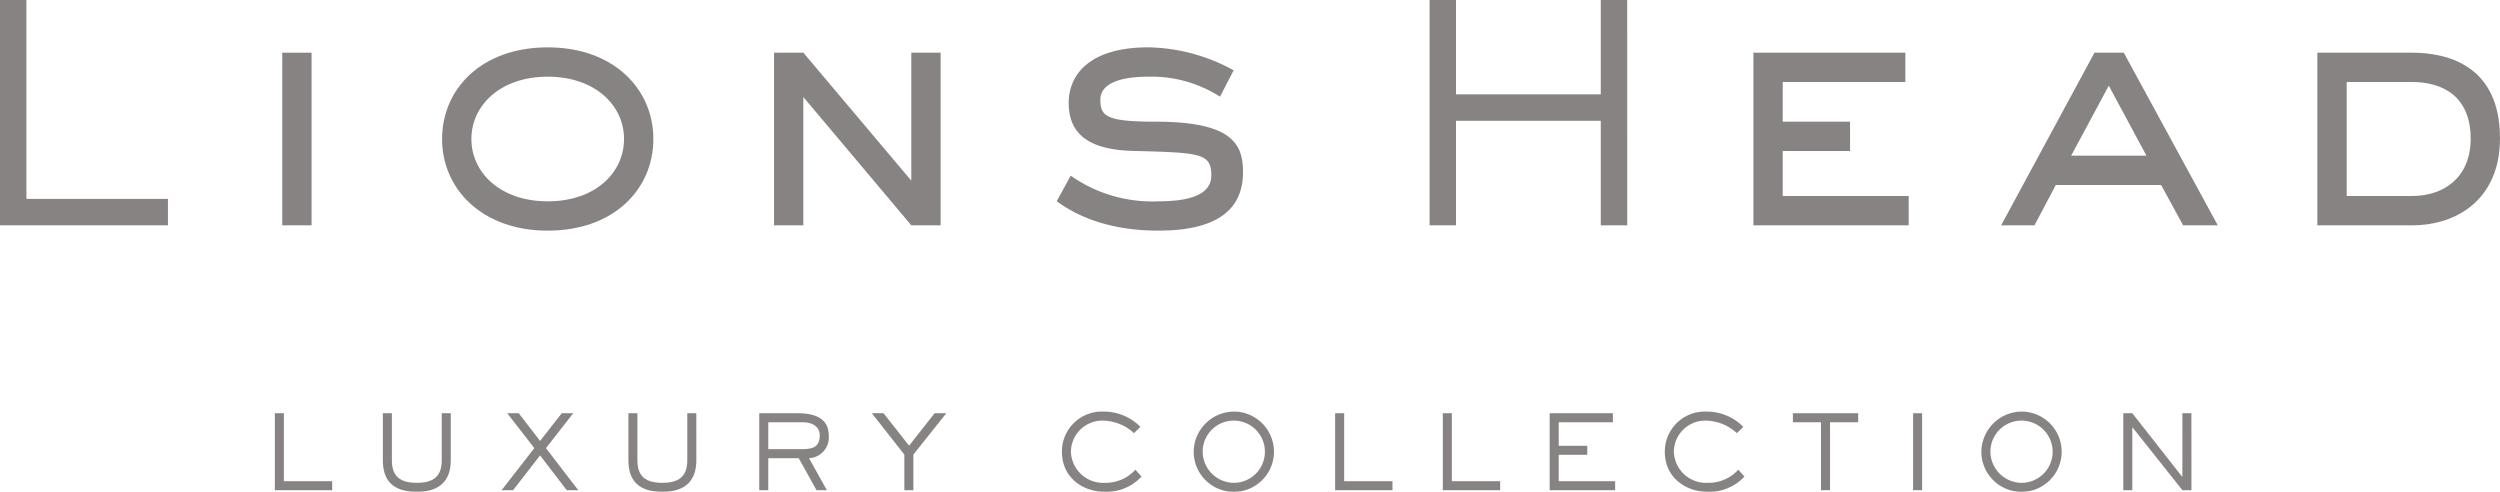
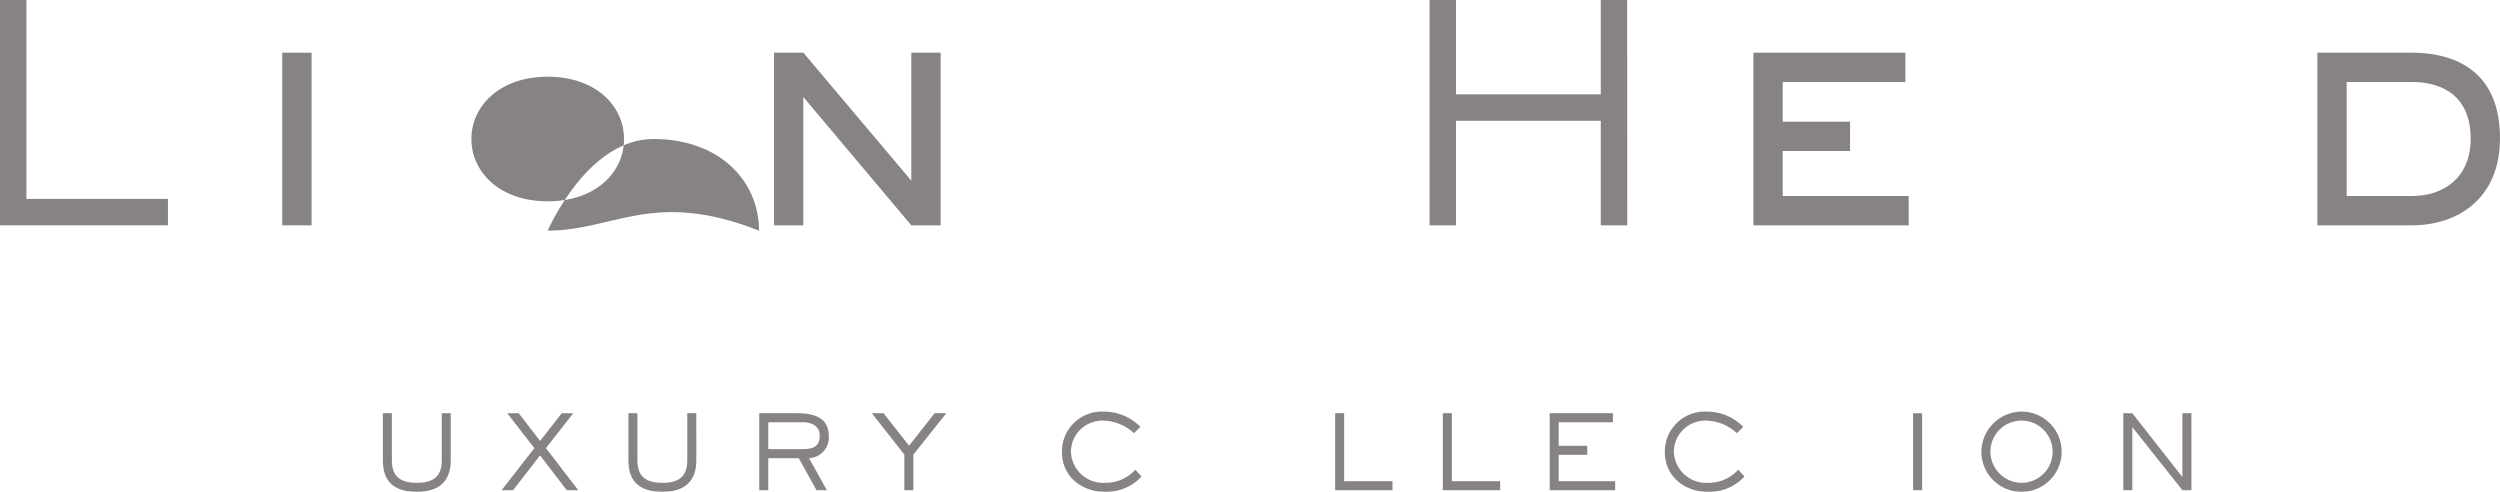
<svg xmlns="http://www.w3.org/2000/svg" width="326" height="64.136" viewBox="0 0 326 64.136">
  <g id="Group_17147" data-name="Group 17147" transform="translate(-33.255 -34.792)" opacity="0.7">
    <g id="Group_17145" data-name="Group 17145" transform="translate(33.255 34.792)">
      <path id="Path_18792" data-name="Path 18792" d="M55.155,64.175h-21.9V34.792H36.7V60.727H55.155Z" transform="translate(-33.255 -34.792)" fill="#564f4f" />
      <path id="Path_18793" data-name="Path 18793" d="M87.453,66.707H83.629V44.195h3.824Z" transform="translate(-46.823 -37.325)" fill="#564f4f" />
-       <path id="Path_18794" data-name="Path 18794" d="M126.049,67.146c-8.562,0-13.776-5.432-13.776-11.951s5.128-11.951,13.776-11.951,13.776,5.476,13.776,11.951C139.825,61.713,134.7,67.146,126.049,67.146ZM136,55.195c0-4.345-3.737-8.126-9.952-8.126s-9.952,3.781-9.952,8.126,3.737,8.127,9.952,8.127C132.307,63.322,136,59.541,136,55.195Z" transform="translate(-54.626 -37.069)" fill="#564f4f" />
+       <path id="Path_18794" data-name="Path 18794" d="M126.049,67.146s5.128-11.951,13.776-11.951,13.776,5.476,13.776,11.951C139.825,61.713,134.7,67.146,126.049,67.146ZM136,55.195c0-4.345-3.737-8.126-9.952-8.126s-9.952,3.781-9.952,8.126,3.737,8.127,9.952,8.127C132.307,63.322,136,59.541,136,55.195Z" transform="translate(-54.626 -37.069)" fill="#564f4f" />
      <path id="Path_18795" data-name="Path 18795" d="M193.325,66.707H189.5L175.42,49.975V66.707H171.6V44.195h3.825L189.5,60.883V44.195h3.825Z" transform="translate(-70.667 -37.325)" fill="#564f4f" />
-       <path id="Path_18796" data-name="Path 18796" d="M243.423,49.676a16.563,16.563,0,0,0-9.3-2.608c-4.171,0-6.3,1.086-6.3,3,0,2.173.783,2.869,7.257,2.869,10.169,0,11.343,3.086,11.343,6.606,0,6.475-6.042,7.6-11.083,7.6-7.692,0-11.733-2.781-13.211-3.824l1.825-3.346a18.469,18.469,0,0,0,11.473,3.346c4.041,0,6.866-.869,6.866-3.39,0-2.869-1.478-2.955-9.908-3.173-5.128-.087-8.692-1.565-8.692-6.258,0-3.781,2.825-7.258,10.386-7.258a23.8,23.8,0,0,1,11.126,3Z" transform="translate(-84.335 -37.069)" fill="#564f4f" />
      <path id="Path_18797" data-name="Path 18797" d="M314.552,64.175H311.1V50.541H292.222V64.175h-3.447V34.792h3.447v12.3H311.1v-12.3h3.448Z" transform="translate(-102.36 -34.792)" fill="#564f4f" />
      <path id="Path_18798" data-name="Path 18798" d="M366.9,66.707H346.65V44.195h19.816V48.02H350.474v5.172h8.779v3.824h-8.779v5.866H366.9Z" transform="translate(-118.006 -37.325)" fill="#564f4f" />
-       <path id="Path_18799" data-name="Path 18799" d="M419.27,66.707h-4.519l-2.869-5.259H398.15l-2.782,5.259h-4.347l12.169-22.512h3.823ZM405.059,48.5l-4.911,9.126h9.822Z" transform="translate(-130.072 -37.325)" fill="#564f4f" />
      <path id="Path_18800" data-name="Path 18800" d="M459.8,44.195c4.911,0,11.473,1.869,11.473,11.17,0,7.779-5.432,11.343-11.473,11.343H447.457V44.195Zm0,18.687c4.129,0,7.648-2.39,7.648-7.474,0-5.563-3.694-7.388-7.648-7.388h-8.517V62.882Z" transform="translate(-145.273 -37.325)" fill="#564f4f" />
    </g>
    <g id="Group_17146" data-name="Group 17146" transform="translate(69.095 88.463)">
-       <path id="Path_18801" data-name="Path 18801" d="M89.787,118.7h-7.48V108.664h1.178v8.859h6.3Z" transform="translate(-82.307 -108.45)" fill="#564f4f" />
      <path id="Path_18802" data-name="Path 18802" d="M110.439,114.806c0,2.569-1.352,4.108-4.429,4.108-3.172,0-4.429-1.539-4.429-4.108v-6.142h1.177v6.142c0,2.128,1.124,2.931,3.252,2.931s3.252-.8,3.252-2.931v-6.142h1.176Z" transform="translate(-87.498 -108.45)" fill="#564f4f" />
      <path id="Path_18803" data-name="Path 18803" d="M131.27,118.7l-3.479-4.536-3.519,4.536h-1.5l4.27-5.485-3.533-4.551h1.5l2.784,3.614,2.823-3.614h1.5l-3.558,4.551,4.214,5.485Z" transform="translate(-93.206 -108.45)" fill="#564f4f" />
      <path id="Path_18804" data-name="Path 18804" d="M154.384,114.806c0,2.569-1.352,4.108-4.428,4.108-3.172,0-4.429-1.539-4.429-4.108v-6.142H146.7v6.142c0,2.128,1.124,2.931,3.252,2.931s3.252-.8,3.252-2.931v-6.142h1.176Z" transform="translate(-99.422 -108.45)" fill="#564f4f" />
      <path id="Path_18805" data-name="Path 18805" d="M177.737,118.7h-1.352l-2.315-4.174H170.1V118.7h-1.179V108.664h5.006c1.511,0,4.054.281,4.054,2.877a2.7,2.7,0,0,1-2.569,2.984Zm-3.333-5.353c1.325,0,2.4-.159,2.4-1.792,0-1.244-1.1-1.713-2.182-1.713H170.1v3.5Z" transform="translate(-105.754 -108.45)" fill="#564f4f" />
      <path id="Path_18806" data-name="Path 18806" d="M194.469,118.7h-1.178v-4.643l-4.241-5.393h1.526l3.333,4.228,3.331-4.228h1.525l-4.295,5.393Z" transform="translate(-111.205 -108.45)" fill="#564f4f" />
      <path id="Path_18807" data-name="Path 18807" d="M233.424,116.842a6.256,6.256,0,0,1-4.818,1.993c-2.716,0-5.566-1.767-5.566-5.231a5.207,5.207,0,0,1,5.392-5.233,6.683,6.683,0,0,1,4.844,1.993l-.842.817a6.108,6.108,0,0,0-3.975-1.632,4.1,4.1,0,0,0-4.243,4.028,4.2,4.2,0,0,0,4.443,4.081,5.212,5.212,0,0,0,3.962-1.713Z" transform="translate(-120.407 -108.371)" fill="#564f4f" />
-       <path id="Path_18808" data-name="Path 18808" d="M251.987,108.371A5.235,5.235,0,1,1,246.6,113.6,5.293,5.293,0,0,1,251.987,108.371Zm0,9.287a4.057,4.057,0,1,0-4.214-4.054A4.1,4.1,0,0,0,251.987,117.658Z" transform="translate(-126.785 -108.371)" fill="#564f4f" />
      <path id="Path_18809" data-name="Path 18809" d="M279.371,118.7h-7.48V108.664h1.178v8.859h6.3Z" transform="translate(-133.63 -108.45)" fill="#564f4f" />
      <path id="Path_18810" data-name="Path 18810" d="M298.626,118.7h-7.481V108.664h1.178v8.859h6.3Z" transform="translate(-138.842 -108.45)" fill="#564f4f" />
      <path id="Path_18811" data-name="Path 18811" d="M318.791,118.7h-8.537V108.664H318.5v1.179h-7.066v3.064h3.721v1.176h-3.721v3.44h7.359Z" transform="translate(-144.016 -108.45)" fill="#564f4f" />
      <path id="Path_18812" data-name="Path 18812" d="M341.231,116.842a6.256,6.256,0,0,1-4.819,1.993c-2.716,0-5.565-1.767-5.565-5.231a5.207,5.207,0,0,1,5.392-5.233,6.683,6.683,0,0,1,4.844,1.993l-.842.817a6.106,6.106,0,0,0-3.974-1.632,4.1,4.1,0,0,0-4.243,4.028,4.2,4.2,0,0,0,4.443,4.081,5.211,5.211,0,0,0,3.962-1.713Z" transform="translate(-149.594 -108.371)" fill="#564f4f" />
-       <path id="Path_18813" data-name="Path 18813" d="M358.587,118.7h-1.178v-8.857h-3.666v-1.179h8.511v1.179h-3.667Z" transform="translate(-155.79 -108.45)" fill="#564f4f" />
      <path id="Path_18814" data-name="Path 18814" d="M376.482,118.7h-1.176V108.664h1.176Z" transform="translate(-161.679 -108.45)" fill="#564f4f" />
      <path id="Path_18815" data-name="Path 18815" d="M392.885,108.371a5.235,5.235,0,1,1-5.392,5.233A5.293,5.293,0,0,1,392.885,108.371Zm0,9.287a4.057,4.057,0,1,0-4.214-4.054A4.1,4.1,0,0,0,392.885,117.658Z" transform="translate(-164.962 -108.371)" fill="#564f4f" />
      <path id="Path_18816" data-name="Path 18816" d="M421.71,118.7h-1.178l-6.5-8.176H414V118.7h-1.178V108.664H414l6.5,8.283h.027v-8.283h1.178Z" transform="translate(-171.785 -108.45)" fill="#564f4f" />
    </g>
  </g>
</svg>